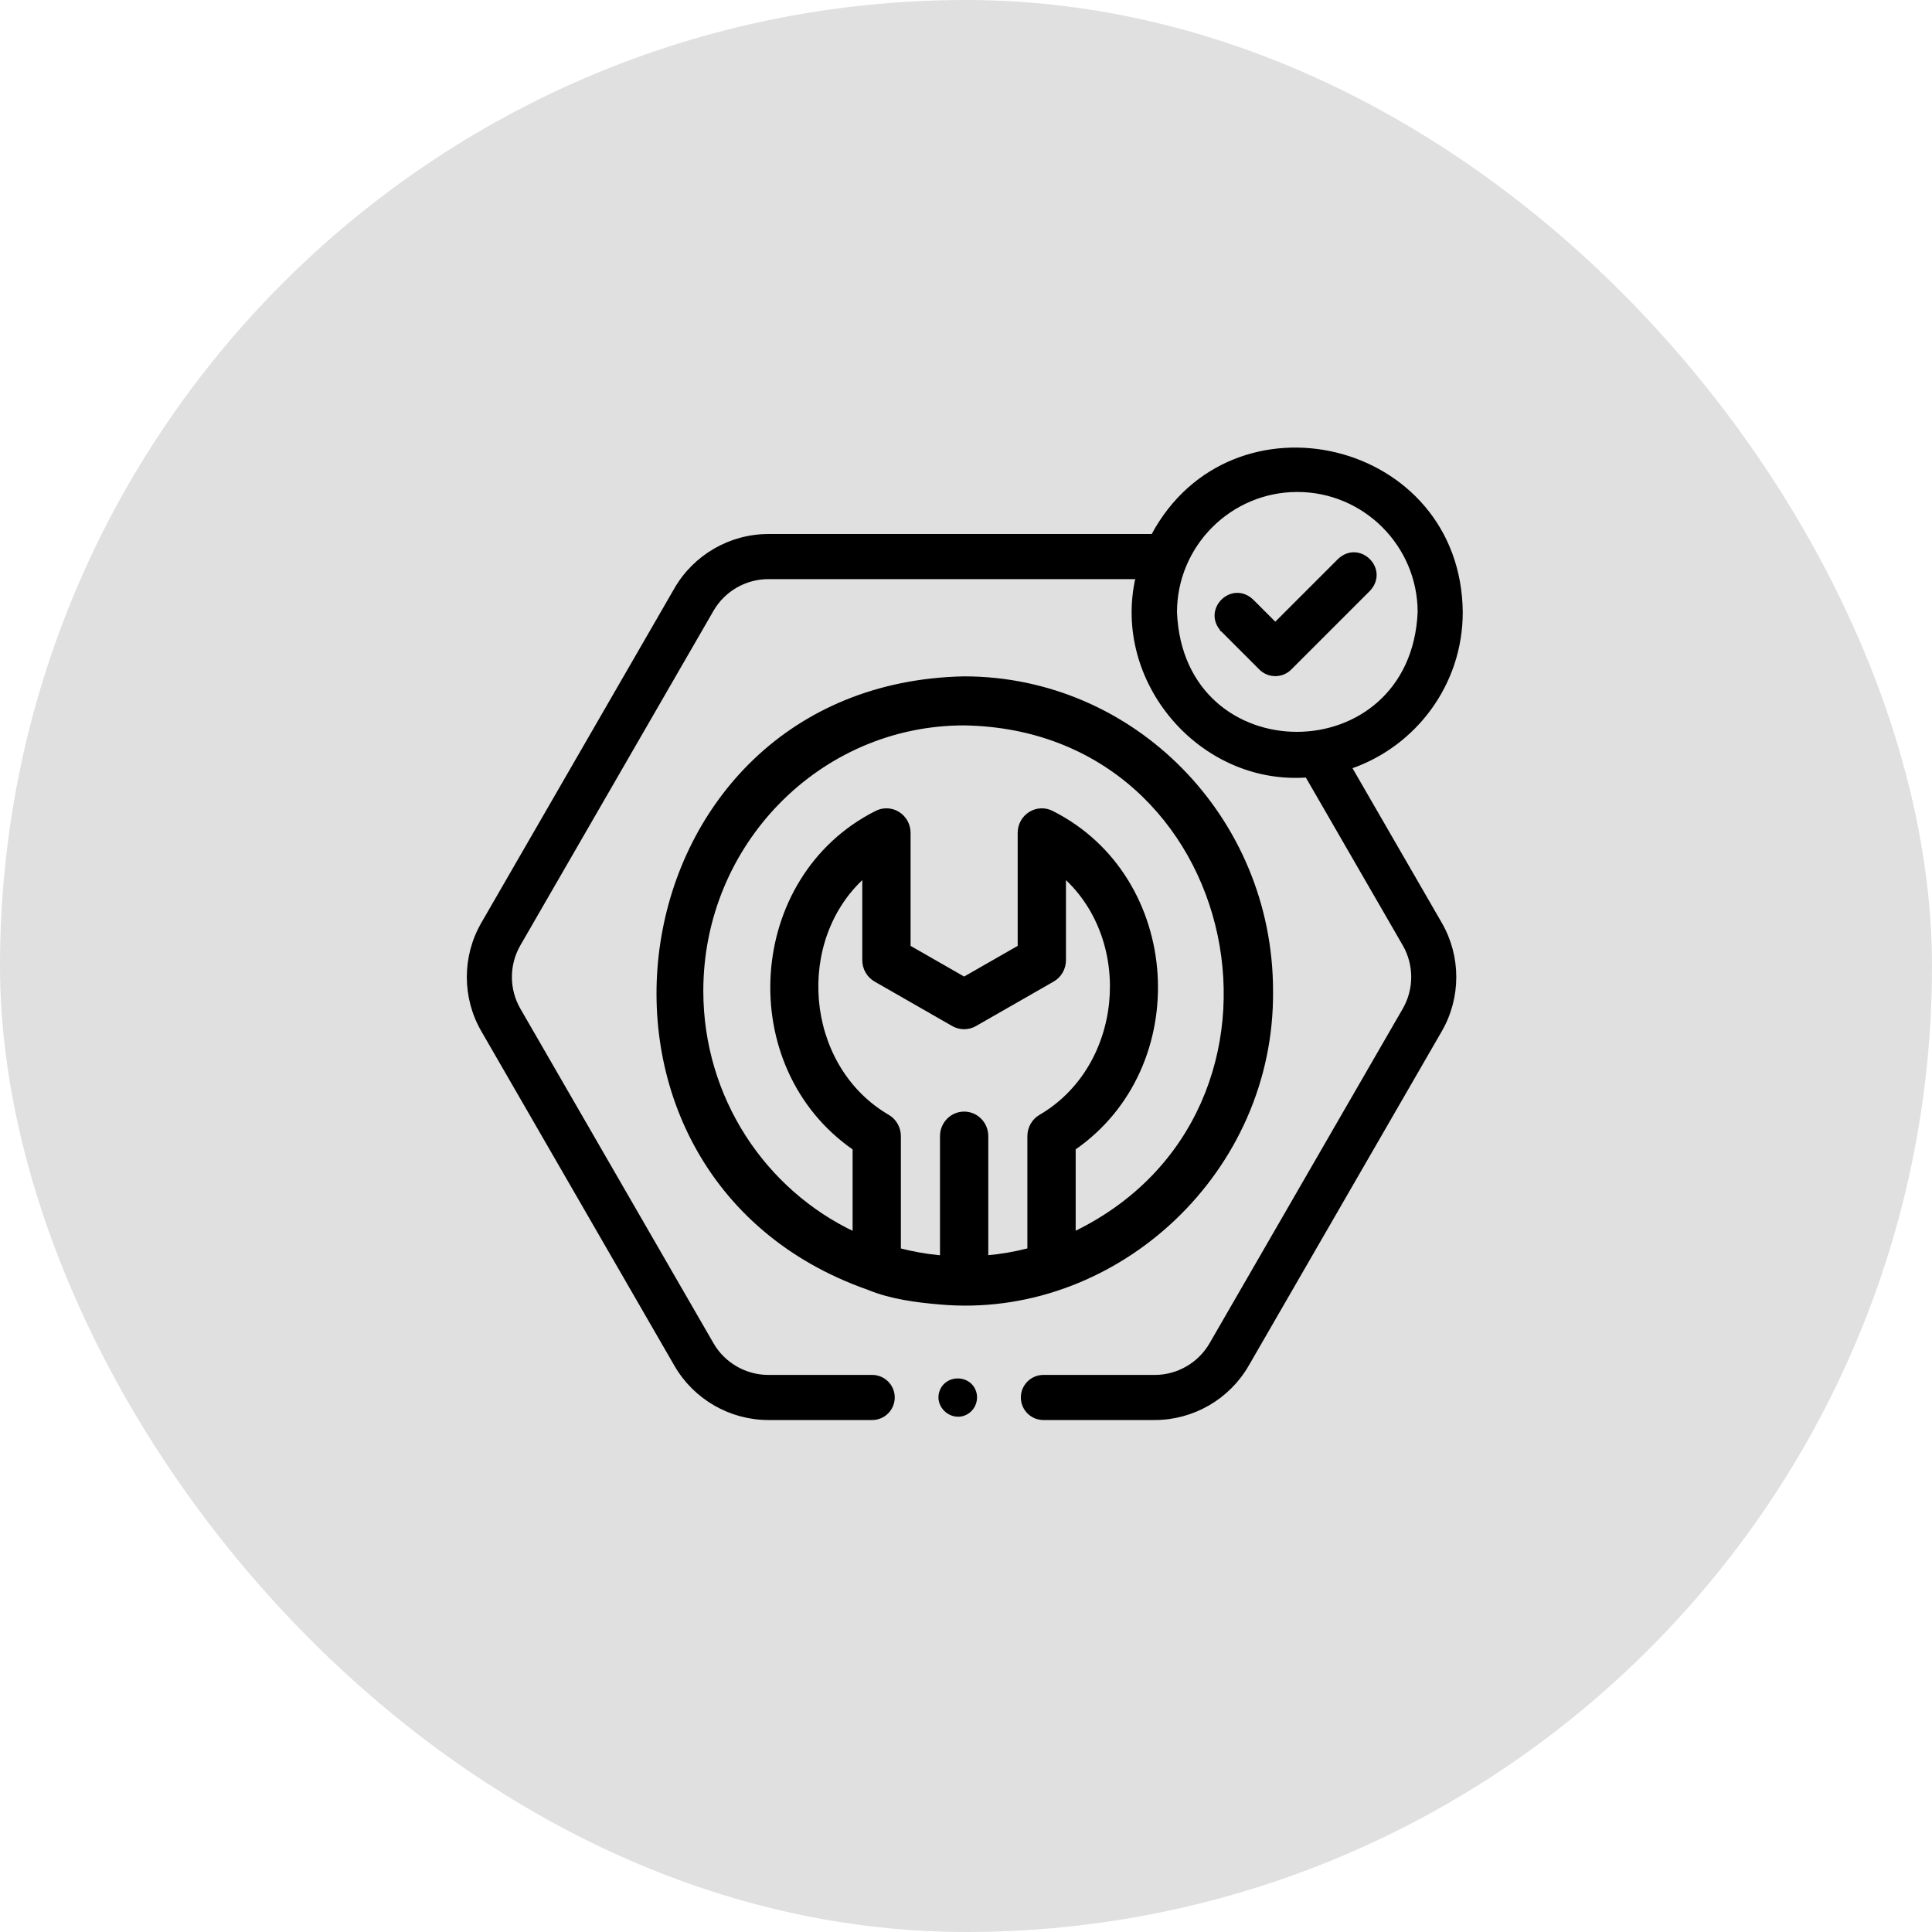
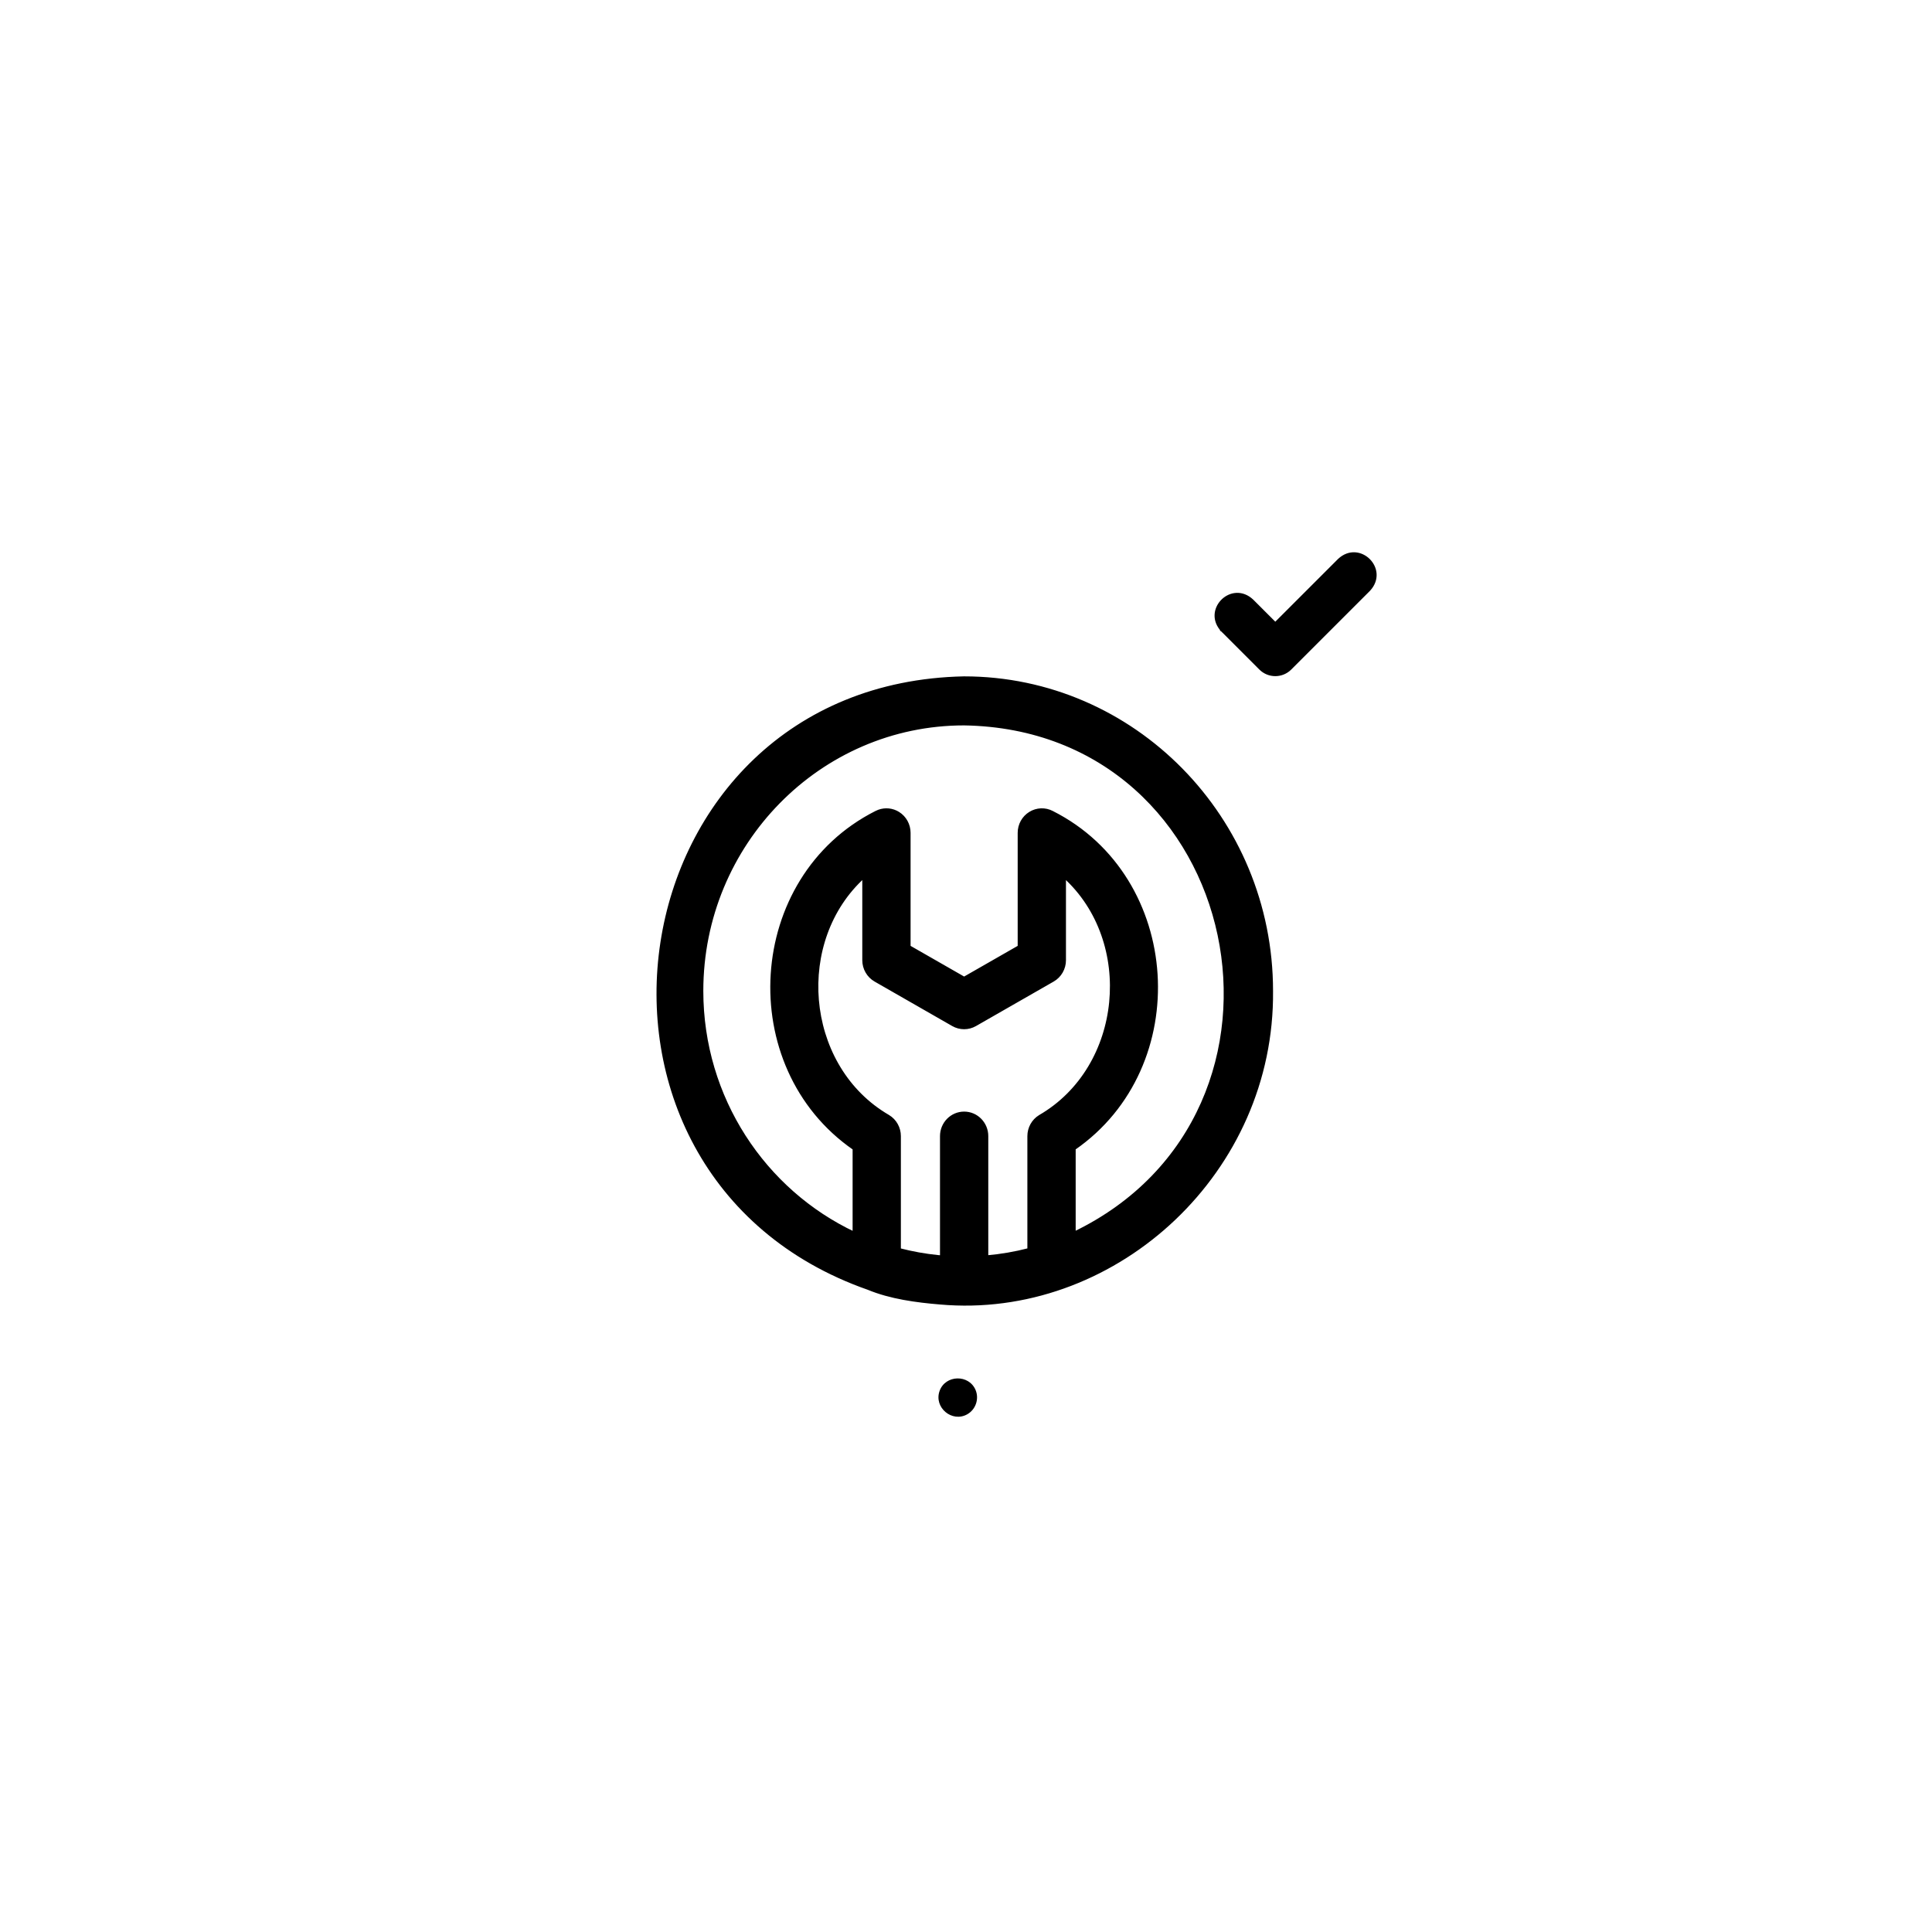
<svg xmlns="http://www.w3.org/2000/svg" fill="none" viewBox="0 0 120 120" height="120" width="120">
-   <rect fill="#E0E0E0" rx="60" height="120" width="120" />
  <path stroke-width="0.2" stroke="black" fill="black" d="M59.878 42.11C70.407 42.11 78.97 50.83 78.971 61.545C79.081 72.745 69.438 81.603 58.892 80.962L58.389 80.924C56.93 80.804 55.31 80.589 53.931 80.016V80.017C33.612 72.876 38.1 42.555 59.876 42.11H59.878ZM66.109 59.64C66.109 60.153 65.837 60.627 65.397 60.879L60.57 63.644C60.144 63.888 59.623 63.888 59.196 63.644L54.371 60.879C53.931 60.626 53.658 60.153 53.658 59.64V54.435C49.276 58.392 49.896 66.053 54.928 69.196L55.174 69.345L55.176 69.346C55.598 69.603 55.855 70.067 55.855 70.566V77.623C56.646 77.828 57.453 77.974 58.266 78.056C58.339 78.063 58.412 78.067 58.485 78.073V70.566C58.485 69.782 59.11 69.143 59.885 69.143C60.66 69.143 61.284 69.782 61.284 70.566V78.072C62.171 77.995 63.05 77.844 63.912 77.62V70.566C63.912 70.067 64.17 69.603 64.592 69.346L64.594 69.345C69.849 66.301 70.564 58.456 66.109 54.435V59.64ZM59.876 44.956C50.894 44.957 43.584 52.398 43.584 61.547C43.584 68.216 47.471 73.975 53.057 76.608V71.339C45.696 66.252 46.397 54.51 54.419 50.463L54.585 50.39C54.981 50.245 55.425 50.288 55.789 50.515C56.205 50.774 56.458 51.234 56.458 51.73V58.808L59.884 60.77L63.31 58.808V51.73C63.31 51.234 63.563 50.775 63.98 50.516C64.396 50.257 64.915 50.236 65.35 50.463H65.349C73.369 54.508 74.074 66.248 66.712 71.338V76.603C82.304 69.09 77.435 45.227 59.876 44.956Z" />
-   <path stroke-width="0.2" stroke="black" fill="black" d="M80.579 30.457C76.403 30.458 73.005 33.856 73.005 38.032C73.11 40.552 74.081 42.432 75.481 43.682C76.884 44.934 78.722 45.559 80.564 45.556C84.242 45.55 87.923 43.039 88.153 38.032C88.153 33.855 84.755 30.457 80.579 30.457ZM90.754 38.032C90.754 42.495 87.865 46.291 83.86 47.66L89.467 57.369C90.648 59.415 90.648 61.956 89.467 64.001L77.467 84.785C76.286 86.83 74.085 88.1 71.724 88.1H64.807C64.089 88.1 63.507 87.517 63.507 86.799C63.507 86.081 64.089 85.5 64.807 85.499H71.724C73.159 85.499 74.496 84.727 75.214 83.484L87.215 62.7C87.933 61.457 87.932 59.913 87.215 58.669L81.164 48.191C74.559 48.666 69.15 42.303 70.634 35.87H47.725C46.289 35.87 44.95 36.642 44.232 37.885L32.233 58.669C31.516 59.913 31.516 61.457 32.233 62.699L44.232 83.484C44.95 84.727 46.289 85.499 47.725 85.499H54.173C54.891 85.499 55.474 86.081 55.474 86.799C55.474 87.517 54.891 88.1 54.173 88.1H47.725C45.362 88.1 43.161 86.83 41.98 84.785L29.981 63.999C28.8 61.955 28.8 59.415 29.981 57.369L41.98 36.584C43.162 34.539 45.363 33.269 47.725 33.269H71.594C76.514 24.047 90.663 27.401 90.754 38.031V38.032Z" />
  <path stroke-width="0.2" stroke="black" fill="black" d="M83.18 34.788C84.435 33.617 86.192 35.37 85.019 36.628L80.131 41.516C79.623 42.023 78.8 42.023 78.292 41.516L75.928 39.151L75.925 39.149L75.998 39.081L75.925 39.148C74.79 37.932 76.401 36.246 77.645 37.208L77.765 37.31L77.767 37.312L79.211 38.756L83.177 34.791L83.18 34.788Z" />
  <path fill="black" d="M60.597 86.34C60.184 85.348 58.719 85.384 58.359 86.395C57.993 87.421 59.132 88.379 60.08 87.843C60.602 87.547 60.825 86.894 60.597 86.34Z" />
</svg>